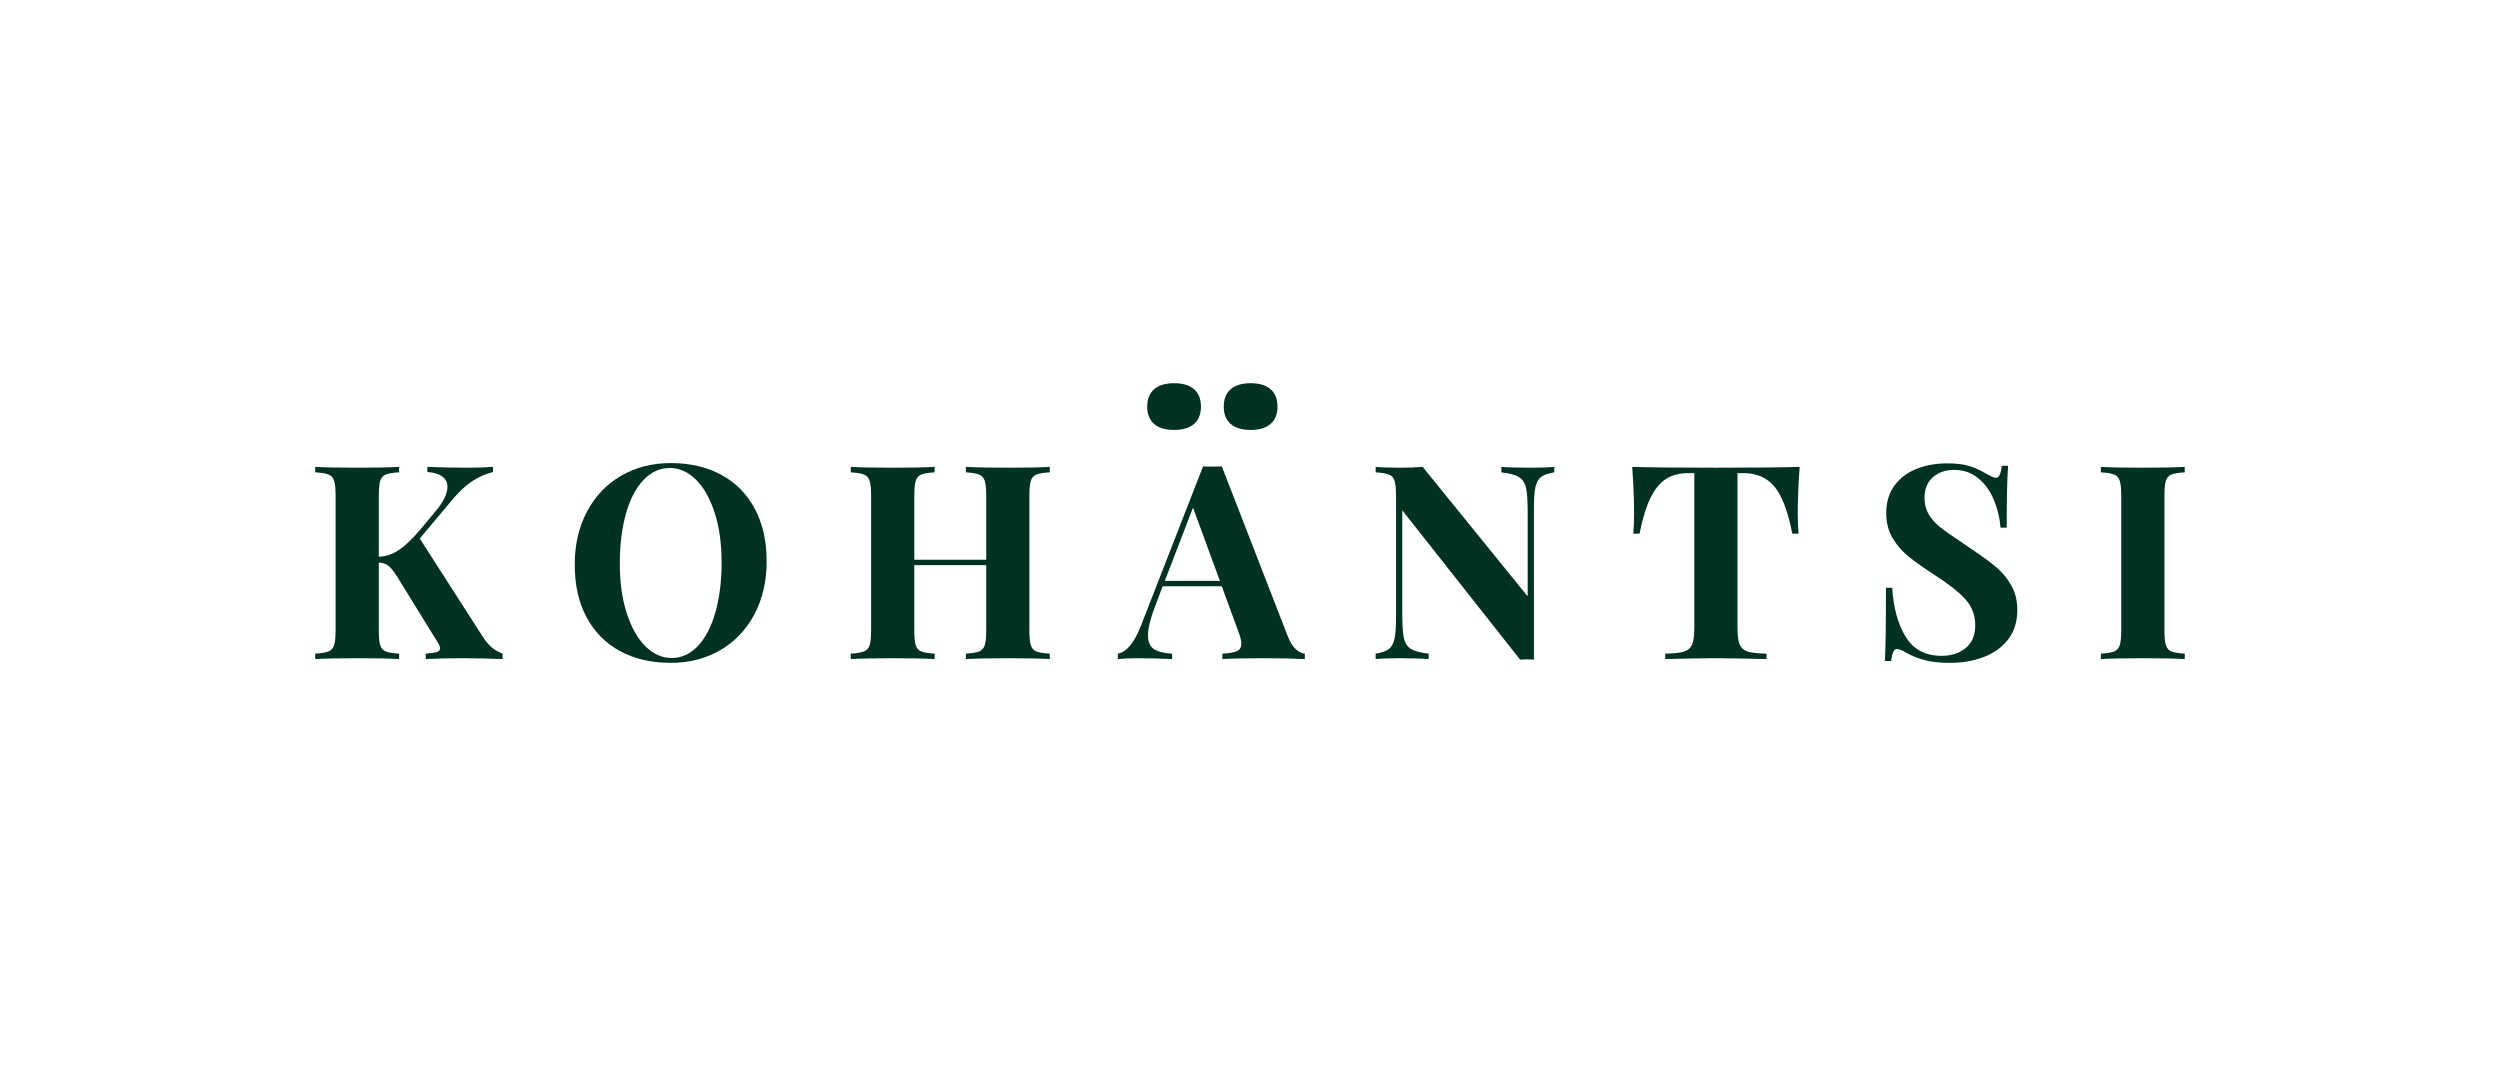
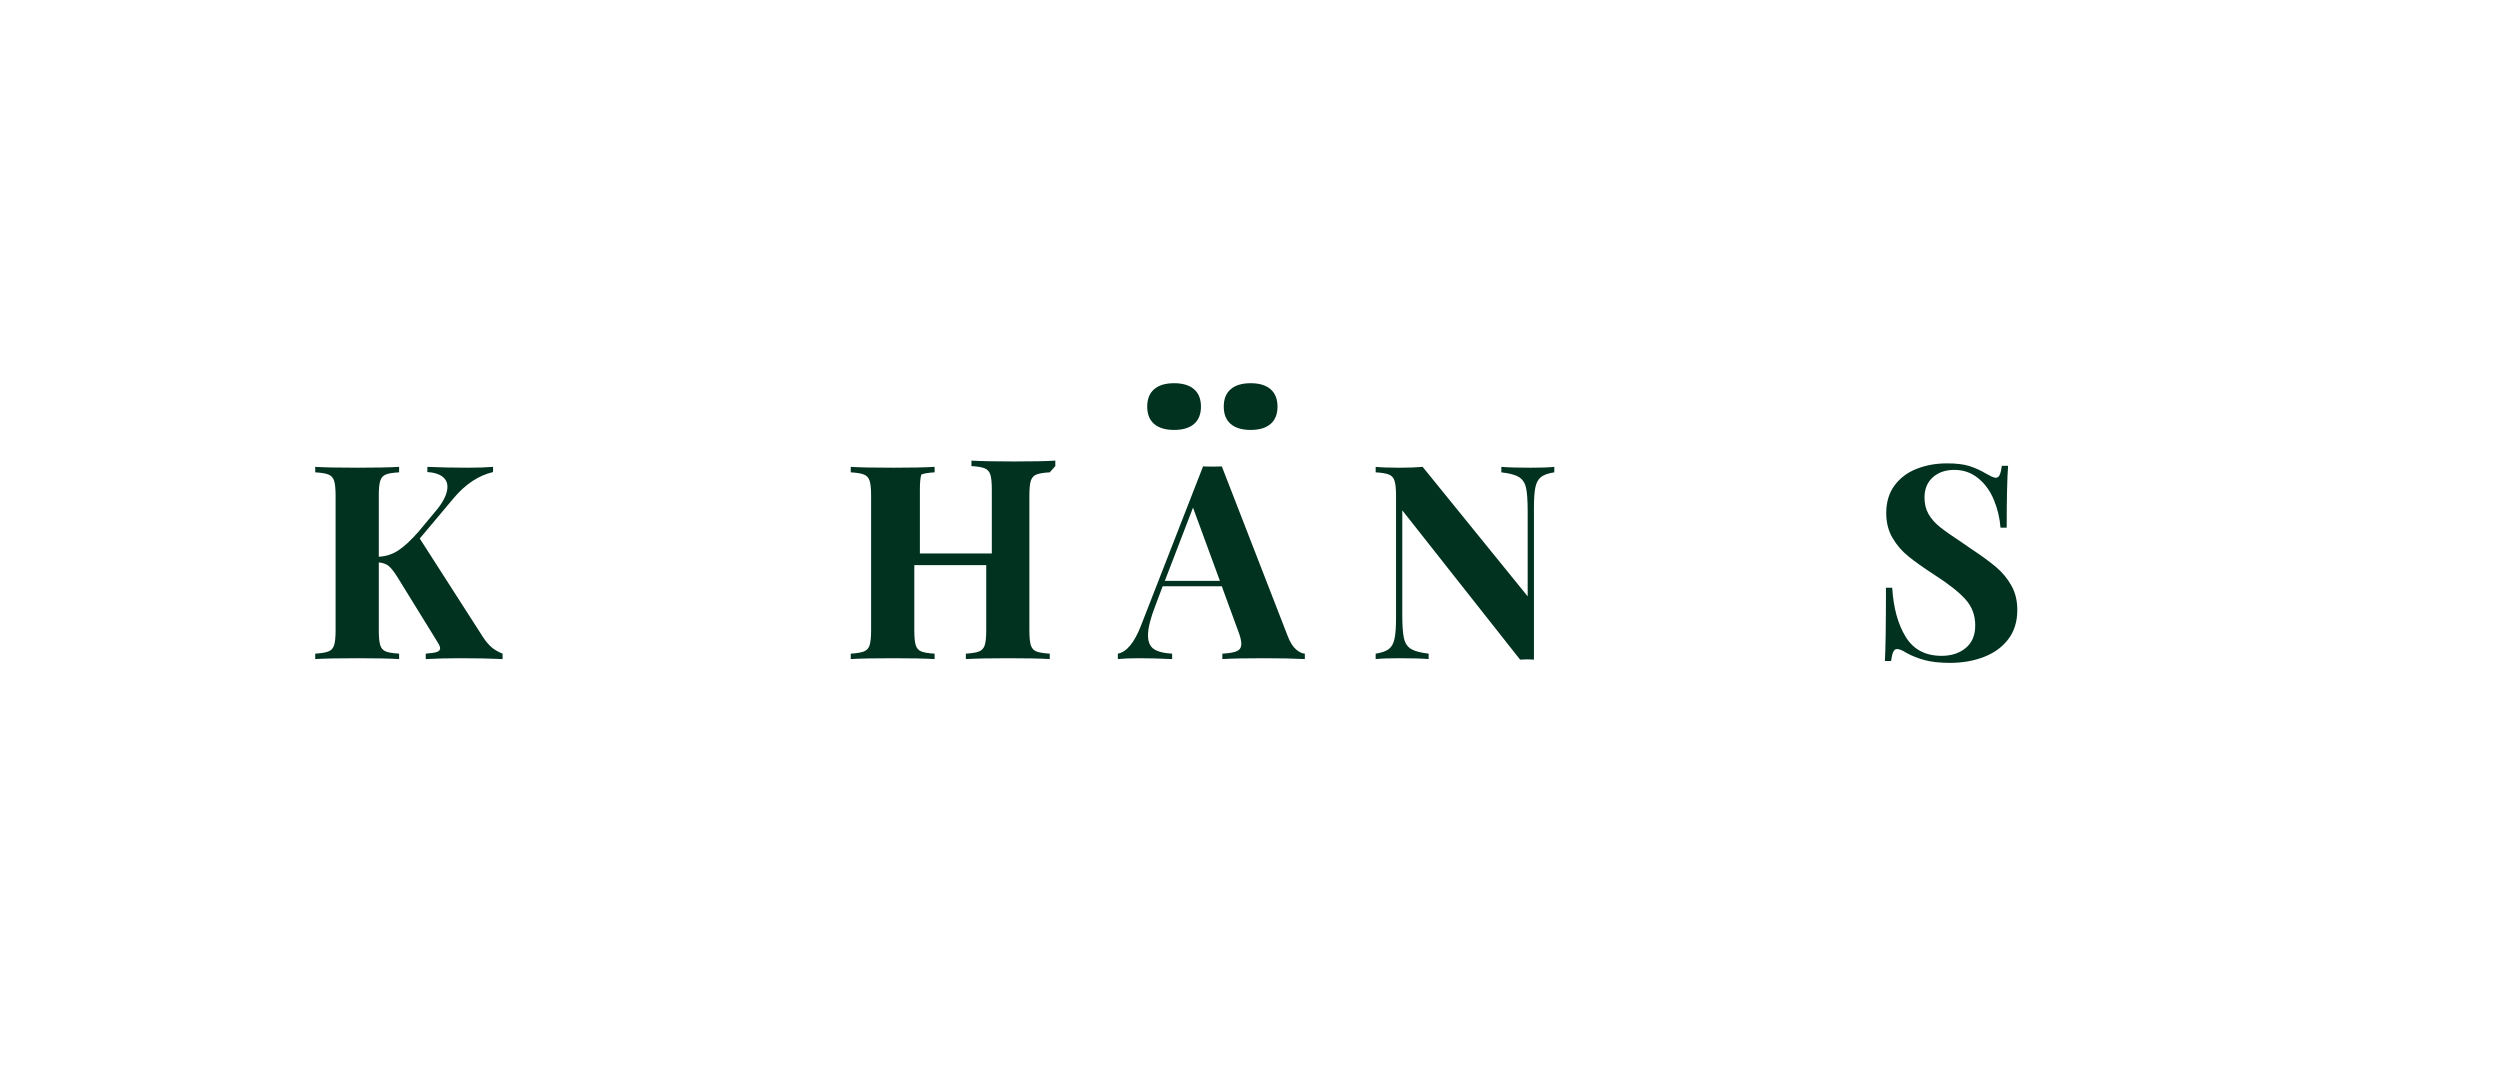
<svg xmlns="http://www.w3.org/2000/svg" xmlns:xlink="http://www.w3.org/1999/xlink" width="700" height="300" preserveAspectRatio="xMidYMid meet" zoomAndPan="magnify">
  <defs>
    <g id="svg_1">
      <g id="glyph-0-0" />
      <g id="glyph-0-1">
        <path id="svg_2" d="m49.547,-6.156c0.758,1.168 1.547,2.105 2.359,2.812c0.812,0.711 1.852,1.32 3.125,1.828l0,1.516c-3.555,-0.156 -7.508,-0.234 -11.859,-0.234c-3.344,0 -6.562,0.078 -9.656,0.234l0,-1.516c1.414,-0.102 2.441,-0.254 3.078,-0.453c0.633,-0.207 0.953,-0.566 0.953,-1.078c0,-0.395 -0.281,-1.023 -0.844,-1.891l-11.016,-17.859c-1.012,-1.625 -1.859,-2.711 -2.547,-3.266c-0.688,-0.562 -1.609,-0.895 -2.766,-1l0,19c0,1.93 0.133,3.324 0.406,4.188c0.281,0.867 0.801,1.449 1.562,1.75c0.758,0.305 2,0.508 3.719,0.609l0,1.516c-2.73,-0.156 -6.555,-0.234 -11.469,-0.234c-5.43,0 -9.434,0.078 -12.016,0.234l0,-1.516c1.676,-0.102 2.906,-0.305 3.688,-0.609c0.789,-0.301 1.32,-0.883 1.594,-1.75c0.281,-0.863 0.422,-2.258 0.422,-4.188l0,-37.688c0,-1.926 -0.141,-3.316 -0.422,-4.172c-0.273,-0.863 -0.805,-1.445 -1.594,-1.75c-0.781,-0.312 -2.012,-0.516 -3.688,-0.609l0,-1.531c2.582,0.156 6.586,0.234 12.016,0.234c4.914,0 8.738,-0.078 11.469,-0.234l0,1.531c-1.719,0.094 -2.961,0.297 -3.719,0.609c-0.762,0.305 -1.281,0.887 -1.562,1.75c-0.273,0.855 -0.406,2.246 -0.406,4.172l0,17.094c2.02,-0.094 3.863,-0.695 5.531,-1.812c1.676,-1.113 3.578,-2.891 5.703,-5.328l4.484,-5.391c2.332,-2.688 3.5,-5.047 3.5,-7.078c0,-1.207 -0.496,-2.164 -1.484,-2.875c-0.992,-0.719 -2.371,-1.125 -4.141,-1.219l0,-1.453c3.695,0.156 7.445,0.234 11.25,0.234c2.938,0 5.316,-0.078 7.141,-0.234l0,1.453c-4.055,0.961 -7.727,3.391 -11.016,7.297l-9.5,11.312l17.703,27.594zm0,0" />
      </g>
      <g id="glyph-0-2" />
      <g id="glyph-0-3">
-         <path id="svg_3" d="m30.172,-54.875c5.375,0 10.07,1.09 14.094,3.266c4.031,2.18 7.16,5.336 9.391,9.469c2.227,4.125 3.344,9.055 3.344,14.781c0,5.574 -1.141,10.516 -3.422,14.828c-2.281,4.305 -5.465,7.648 -9.547,10.031c-4.074,2.375 -8.719,3.562 -13.938,3.562c-5.367,0 -10.062,-1.086 -14.094,-3.266c-4.031,-2.176 -7.164,-5.328 -9.391,-9.453c-2.23,-4.133 -3.344,-9.066 -3.344,-14.797c0,-5.57 1.141,-10.508 3.422,-14.812c2.281,-4.312 5.457,-7.656 9.531,-10.031c4.082,-2.383 8.734,-3.578 13.953,-3.578zm-0.297,1.375c-2.793,0 -5.258,1.133 -7.391,3.391c-2.125,2.25 -3.758,5.402 -4.891,9.453c-1.137,4.055 -1.703,8.688 -1.703,13.906c0,5.273 0.645,9.906 1.938,13.906c1.289,4 3.035,7.094 5.234,9.281c2.207,2.18 4.656,3.266 7.344,3.266c2.781,0 5.234,-1.125 7.359,-3.375c2.133,-2.258 3.77,-5.414 4.906,-9.469c1.145,-4.062 1.719,-8.703 1.719,-13.922c0,-5.258 -0.648,-9.891 -1.938,-13.891c-1.293,-4.008 -3.043,-7.102 -5.25,-9.281c-2.211,-2.176 -4.652,-3.266 -7.328,-3.266zm0,0" />
-       </g>
+         </g>
      <g id="glyph-0-4">
-         <path id="svg_4" d="m58.297,-52.281c-1.73,0.094 -2.977,0.297 -3.734,0.609c-0.762,0.305 -1.281,0.887 -1.562,1.75c-0.273,0.855 -0.406,2.246 -0.406,4.172l0,37.688c0,1.93 0.133,3.324 0.406,4.188c0.281,0.867 0.801,1.449 1.562,1.75c0.758,0.305 2.004,0.508 3.734,0.609l0,1.516c-2.492,-0.156 -6.344,-0.234 -11.562,-0.234c-5.117,0 -9.09,0.078 -11.922,0.234l0,-1.516c1.664,-0.102 2.891,-0.305 3.672,-0.609c0.789,-0.301 1.328,-0.883 1.609,-1.75c0.281,-0.863 0.422,-2.258 0.422,-4.188l0,-18.234l-20.141,0l0,18.234c0,1.93 0.133,3.324 0.406,4.188c0.281,0.867 0.801,1.449 1.562,1.75c0.758,0.305 2,0.508 3.719,0.609l0,1.516c-2.73,-0.156 -6.555,-0.234 -11.469,-0.234c-5.43,0 -9.434,0.078 -12.016,0.234l0,-1.516c1.676,-0.102 2.906,-0.305 3.688,-0.609c0.789,-0.301 1.32,-0.883 1.594,-1.75c0.281,-0.863 0.422,-2.258 0.422,-4.188l0,-37.688c0,-1.926 -0.141,-3.316 -0.422,-4.172c-0.273,-0.863 -0.805,-1.445 -1.594,-1.75c-0.781,-0.312 -2.012,-0.516 -3.688,-0.609l0,-1.531c2.582,0.156 6.586,0.234 12.016,0.234c4.914,0 8.738,-0.078 11.469,-0.234l0,1.531c-1.719,0.094 -2.961,0.297 -3.719,0.609c-0.762,0.305 -1.281,0.887 -1.562,1.75c-0.273,0.855 -0.406,2.246 -0.406,4.172l0,17.938l20.141,0l0,-17.938c0,-1.926 -0.141,-3.316 -0.422,-4.172c-0.281,-0.863 -0.82,-1.445 -1.609,-1.75c-0.781,-0.312 -2.008,-0.516 -3.672,-0.609l0,-1.531c2.832,0.156 6.805,0.234 11.922,0.234c5.219,0 9.07,-0.078 11.562,-0.234l0,1.531zm0,0" />
+         <path id="svg_4" d="m58.297,-52.281c-1.73,0.094 -2.977,0.297 -3.734,0.609c-0.762,0.305 -1.281,0.887 -1.562,1.75c-0.273,0.855 -0.406,2.246 -0.406,4.172l0,37.688c0,1.93 0.133,3.324 0.406,4.188c0.281,0.867 0.801,1.449 1.562,1.75c0.758,0.305 2.004,0.508 3.734,0.609l0,1.516c-2.492,-0.156 -6.344,-0.234 -11.562,-0.234c-5.117,0 -9.09,0.078 -11.922,0.234l0,-1.516c1.664,-0.102 2.891,-0.305 3.672,-0.609c0.789,-0.301 1.328,-0.883 1.609,-1.75c0.281,-0.863 0.422,-2.258 0.422,-4.188l0,-18.234l-20.141,0l0,18.234c0,1.93 0.133,3.324 0.406,4.188c0.281,0.867 0.801,1.449 1.562,1.75c0.758,0.305 2,0.508 3.719,0.609l0,1.516c-2.73,-0.156 -6.555,-0.234 -11.469,-0.234c-5.43,0 -9.434,0.078 -12.016,0.234l0,-1.516c1.676,-0.102 2.906,-0.305 3.688,-0.609c0.789,-0.301 1.32,-0.883 1.594,-1.75c0.281,-0.863 0.422,-2.258 0.422,-4.188l0,-37.688c0,-1.926 -0.141,-3.316 -0.422,-4.172c-0.273,-0.863 -0.805,-1.445 -1.594,-1.75c-0.781,-0.312 -2.012,-0.516 -3.688,-0.609l0,-1.531c2.582,0.156 6.586,0.234 12.016,0.234c4.914,0 8.738,-0.078 11.469,-0.234l0,1.531c-1.719,0.094 -2.961,0.297 -3.719,0.609c-0.273,0.855 -0.406,2.246 -0.406,4.172l0,17.938l20.141,0l0,-17.938c0,-1.926 -0.141,-3.316 -0.422,-4.172c-0.281,-0.863 -0.82,-1.445 -1.609,-1.75c-0.781,-0.312 -2.008,-0.516 -3.672,-0.609l0,-1.531c2.832,0.156 6.805,0.234 11.922,0.234c5.219,0 9.07,-0.078 11.562,-0.234l0,1.531zm0,0" />
      </g>
      <g id="glyph-0-5">
        <path id="svg_5" d="m46.438,-6.391c0.656,1.68 1.414,2.898 2.281,3.656c0.863,0.762 1.695,1.168 2.5,1.219l0,1.516c-3.043,-0.156 -6.891,-0.234 -11.547,-0.234c-5.168,0 -9.016,0.078 -11.547,0.234l0,-1.516c1.926,-0.102 3.289,-0.344 4.094,-0.719c0.812,-0.383 1.219,-1.055 1.219,-2.016c0,-0.914 -0.305,-2.133 -0.906,-3.656l-4.562,-12.469l-16.562,0l-1.984,5.25c-1.418,3.648 -2.125,6.461 -2.125,8.438c0,1.875 0.566,3.184 1.703,3.922c1.145,0.73 2.832,1.148 5.062,1.25l0,1.516c-3.449,-0.156 -6.59,-0.234 -9.422,-0.234c-2.336,0 -4.262,0.078 -5.781,0.234l0,-1.516c2.477,-0.457 4.656,-3.117 6.531,-7.984l17.328,-44.453c0.562,0.043 1.453,0.062 2.672,0.062c1.207,0 2.066,-0.02 2.578,-0.062l18.469,47.562zm-19,-15.5l-7.531,-20.516l-7.891,20.516l15.422,0zm0,0" />
      </g>
      <g id="glyph-0-6">
        <path id="svg_6" d="m52.672,-52.281c-1.68,0.25 -2.914,0.684 -3.703,1.297c-0.781,0.605 -1.312,1.57 -1.594,2.891c-0.273,1.312 -0.406,3.262 -0.406,5.844l0,42.406l-1.828,-0.078l-2.047,0.078l-32.984,-41.797l0,29.172c0,2.992 0.148,5.184 0.453,6.578c0.301,1.398 0.957,2.414 1.969,3.047c1.02,0.625 2.672,1.07 4.953,1.328l0,1.516c-1.98,-0.156 -4.719,-0.234 -8.219,-0.234c-2.781,0 -4.984,0.078 -6.609,0.234l0,-1.516c1.676,-0.258 2.906,-0.691 3.688,-1.297c0.789,-0.602 1.32,-1.562 1.594,-2.875c0.281,-1.32 0.422,-3.273 0.422,-5.859l0,-34.203c0,-1.926 -0.141,-3.316 -0.422,-4.172c-0.273,-0.863 -0.805,-1.445 -1.594,-1.75c-0.781,-0.312 -2.012,-0.516 -3.688,-0.609l0,-1.531c1.625,0.156 3.828,0.234 6.609,0.234c2.539,0 4.723,-0.078 6.547,-0.234l29.406,36.25l0,-23.781c0,-2.988 -0.152,-5.18 -0.453,-6.578c-0.305,-1.395 -0.965,-2.406 -1.984,-3.031c-1.012,-0.633 -2.656,-1.078 -4.938,-1.328l0,-1.531c1.977,0.156 4.719,0.234 8.219,0.234c2.832,0 5.035,-0.078 6.609,-0.234l0,1.531zm0,0" />
      </g>
      <g id="glyph-0-7">
-         <path id="svg_7" d="m48.797,-53.812c-0.355,4.812 -0.531,9.121 -0.531,12.922c0,2.387 0.07,4.312 0.219,5.781l-1.75,0c-1.211,-6.227 -2.867,-10.609 -4.969,-13.141c-2.105,-2.539 -4.98,-3.812 -8.625,-3.812l-1.75,0l0,43.406c0,2.125 0.211,3.672 0.641,4.641c0.438,0.961 1.195,1.605 2.281,1.938c1.094,0.324 2.828,0.512 5.203,0.562l0,1.516c-6.387,-0.156 -11.199,-0.234 -14.438,-0.234c-3.188,0 -7.824,0.078 -13.906,0.234l0,-1.516c2.383,-0.051 4.117,-0.238 5.203,-0.562c1.094,-0.332 1.852,-0.977 2.281,-1.938c0.426,-0.969 0.641,-2.516 0.641,-4.641l0,-43.406l-1.672,0c-2.43,0 -4.492,0.531 -6.188,1.594c-1.699,1.062 -3.156,2.824 -4.375,5.281c-1.211,2.461 -2.246,5.82 -3.109,10.078l-1.75,0c0.156,-1.469 0.234,-3.395 0.234,-5.781c0,-3.801 -0.18,-8.109 -0.531,-12.922c4.602,0.156 12.43,0.234 23.484,0.234c11.039,0 18.844,-0.078 23.406,-0.234zm0,0" />
-       </g>
+         </g>
      <g id="glyph-0-8">
        <path id="svg_8" d="m21.578,-54.797c2.633,0 4.738,0.258 6.312,0.766c1.57,0.5 3.172,1.234 4.797,2.203c0.551,0.305 1.039,0.559 1.469,0.766c0.438,0.199 0.805,0.297 1.109,0.297c0.457,0 0.812,-0.266 1.062,-0.797c0.25,-0.531 0.453,-1.379 0.609,-2.547l1.75,0c-0.262,3.398 -0.391,9.172 -0.391,17.328l-1.734,0c-0.211,-2.738 -0.836,-5.348 -1.875,-7.828c-1.031,-2.488 -2.5,-4.504 -4.406,-6.047c-1.898,-1.539 -4.109,-2.312 -6.641,-2.312c-2.492,0 -4.508,0.699 -6.047,2.094c-1.543,1.387 -2.312,3.273 -2.312,5.656c0,1.773 0.379,3.32 1.141,4.641c0.758,1.312 1.82,2.516 3.188,3.609c1.363,1.086 3.469,2.562 6.312,4.438l2.422,1.672c2.988,1.98 5.344,3.703 7.062,5.172c1.727,1.469 3.133,3.184 4.219,5.141c1.094,1.949 1.641,4.215 1.641,6.797c0,3.242 -0.84,5.965 -2.516,8.172c-1.668,2.199 -3.934,3.855 -6.797,4.969c-2.867,1.113 -6.043,1.672 -9.531,1.672c-2.844,0 -5.203,-0.258 -7.078,-0.766c-1.867,-0.5 -3.586,-1.18 -5.156,-2.047c-1.117,-0.707 -1.98,-1.062 -2.594,-1.062c-0.449,0 -0.805,0.266 -1.062,0.797c-0.25,0.531 -0.453,1.383 -0.609,2.547l-1.734,0c0.195,-3.188 0.297,-10.023 0.297,-20.516l1.75,0c0.352,5.68 1.617,10.277 3.797,13.797c2.176,3.523 5.52,5.281 10.031,5.281c2.738,0 4.992,-0.734 6.766,-2.203c1.77,-1.469 2.656,-3.57 2.656,-6.312c0,-2.844 -0.914,-5.273 -2.734,-7.297c-1.824,-2.031 -4.711,-4.312 -8.656,-6.844c-3.043,-1.977 -5.477,-3.703 -7.297,-5.172c-1.824,-1.469 -3.32,-3.203 -4.484,-5.203c-1.168,-2 -1.75,-4.316 -1.75,-6.953c0,-3.039 0.77,-5.609 2.312,-7.703c1.551,-2.102 3.617,-3.66 6.203,-4.672c2.582,-1.02 5.414,-1.531 8.5,-1.531zm0,0" />
      </g>
      <g id="glyph-0-9">
-         <path id="svg_9" d="m26.062,-52.281c-1.719,0.094 -2.961,0.297 -3.719,0.609c-0.762,0.305 -1.281,0.887 -1.562,1.75c-0.273,0.855 -0.406,2.246 -0.406,4.172l0,37.688c0,1.93 0.133,3.324 0.406,4.188c0.281,0.867 0.801,1.449 1.562,1.75c0.758,0.305 2,0.508 3.719,0.609l0,1.516c-2.73,-0.156 -6.555,-0.234 -11.469,-0.234c-5.43,0 -9.434,0.078 -12.016,0.234l0,-1.516c1.676,-0.102 2.906,-0.305 3.688,-0.609c0.789,-0.301 1.32,-0.883 1.594,-1.75c0.281,-0.863 0.422,-2.258 0.422,-4.188l0,-37.688c0,-1.926 -0.141,-3.316 -0.422,-4.172c-0.273,-0.863 -0.805,-1.445 -1.594,-1.75c-0.781,-0.312 -2.012,-0.516 -3.688,-0.609l0,-1.531c2.582,0.156 6.586,0.234 12.016,0.234c4.914,0 8.738,-0.078 11.469,-0.234l0,1.531zm0,0" />
-       </g>
+         </g>
      <g id="glyph-1-0" />
      <g id="glyph-1-1">
        <path id="svg_10" d="m10.719,-12.016c2.426,0 4.285,0.562 5.578,1.688c1.289,1.117 1.938,2.734 1.938,4.859c0,2.125 -0.648,3.746 -1.938,4.859c-1.293,1.113 -3.152,1.672 -5.578,1.672c-2.438,0 -4.305,-0.559 -5.594,-1.672c-1.293,-1.113 -1.938,-2.734 -1.938,-4.859c0,-2.125 0.645,-3.742 1.938,-4.859c1.289,-1.125 3.156,-1.688 5.594,-1.688zm0,0" />
      </g>
    </g>
  </defs>
  <g>
    <title>Layer 1</title>
    <g id="svg_45">
      <g id="svg_11" fill="rgb(0%, 19.609%, 12.16%)">
        <use id="svg_12" xlink:show="embed" xlink:actuate="onLoad" xlink:type="simple" xlink:href="#glyph-0-1" y="184.537" x="85.691" />
      </g>
      <g id="svg_13" fill="rgb(0%, 19.609%, 12.16%)">
        <use id="svg_14" xlink:show="embed" xlink:actuate="onLoad" xlink:type="simple" xlink:href="#glyph-0-2" y="449.843" x="139.952" />
      </g>
      <g id="svg_15" fill="rgb(0%, 19.609%, 12.16%)">
        <use id="svg_16" xlink:show="embed" xlink:actuate="onLoad" xlink:type="simple" xlink:href="#glyph-0-3" y="184.537" x="157.659" />
      </g>
      <g id="svg_17" fill="rgb(0%, 19.609%, 12.16%)">
        <use id="svg_18" xlink:show="embed" xlink:actuate="onLoad" xlink:type="simple" xlink:href="#glyph-0-2" y="449.843" x="217.924" />
      </g>
      <g id="svg_19" fill="rgb(0%, 19.609%, 12.16%)">
        <use id="svg_20" xlink:show="embed" xlink:actuate="onLoad" xlink:type="simple" xlink:href="#glyph-0-4" y="184.537" x="235.631" />
      </g>
      <g id="svg_21" fill="rgb(0%, 19.609%, 12.16%)">
        <use id="svg_22" xlink:show="embed" xlink:actuate="onLoad" xlink:type="simple" xlink:href="#glyph-0-2" y="449.843" x="296.428" />
      </g>
      <g id="svg_23" fill="rgb(0%, 19.609%, 12.16%)">
        <use id="svg_24" xlink:show="embed" xlink:actuate="onLoad" xlink:type="simple" xlink:href="#glyph-0-5" y="184.537" x="314.135" />
      </g>
      <g id="svg_25" fill="rgb(0%, 19.609%, 12.16%)">
        <use id="svg_26" xlink:show="embed" xlink:actuate="onLoad" xlink:type="simple" xlink:href="#glyph-0-2" y="449.843" x="364.824" />
      </g>
      <g id="svg_27" fill="rgb(0%, 19.609%, 12.16%)">
        <use id="svg_28" xlink:show="embed" xlink:actuate="onLoad" xlink:type="simple" xlink:href="#glyph-0-6" y="184.537" x="382.531" />
      </g>
      <g id="svg_29" fill="rgb(0%, 19.609%, 12.16%)">
        <use id="svg_30" xlink:show="embed" xlink:actuate="onLoad" xlink:type="simple" xlink:href="#glyph-0-2" y="449.843" x="437.4" />
      </g>
      <g id="svg_31" fill="rgb(0%, 19.609%, 12.16%)">
        <use id="svg_32" xlink:show="embed" xlink:actuate="onLoad" xlink:type="simple" xlink:href="#glyph-0-7" y="184.537" x="455.108" />
      </g>
      <g id="svg_33" fill="rgb(0%, 19.609%, 12.16%)">
        <use id="svg_34" xlink:show="embed" xlink:actuate="onLoad" xlink:type="simple" xlink:href="#glyph-0-2" y="449.843" x="505.873" />
      </g>
      <g id="svg_35" fill="rgb(0%, 19.609%, 12.16%)">
        <use id="svg_36" xlink:show="embed" xlink:actuate="onLoad" xlink:type="simple" xlink:href="#glyph-0-8" y="184.537" x="523.58" />
      </g>
      <g id="svg_37" fill="rgb(0%, 19.609%, 12.16%)">
        <use id="svg_38" xlink:show="embed" xlink:actuate="onLoad" xlink:type="simple" xlink:href="#glyph-0-2" y="449.843" x="567.962" />
      </g>
      <g id="svg_39" fill="rgb(0%, 19.609%, 12.16%)">
        <use id="svg_40" xlink:show="embed" xlink:actuate="onLoad" xlink:type="simple" xlink:href="#glyph-0-9" y="184.537" x="585.669" />
      </g>
      <g id="svg_41" fill="rgb(0%, 19.609%, 12.16%)">
        <use id="svg_42" xlink:show="embed" xlink:actuate="onLoad" xlink:type="simple" xlink:href="#glyph-1-1" y="119.315" x="318.035" />
      </g>
      <g id="svg_43" fill="rgb(0%, 19.609%, 12.16%)">
        <use id="svg_44" xlink:show="embed" xlink:actuate="onLoad" xlink:type="simple" xlink:href="#glyph-1-1" y="119.315" x="339.466" />
      </g>
    </g>
  </g>
</svg>